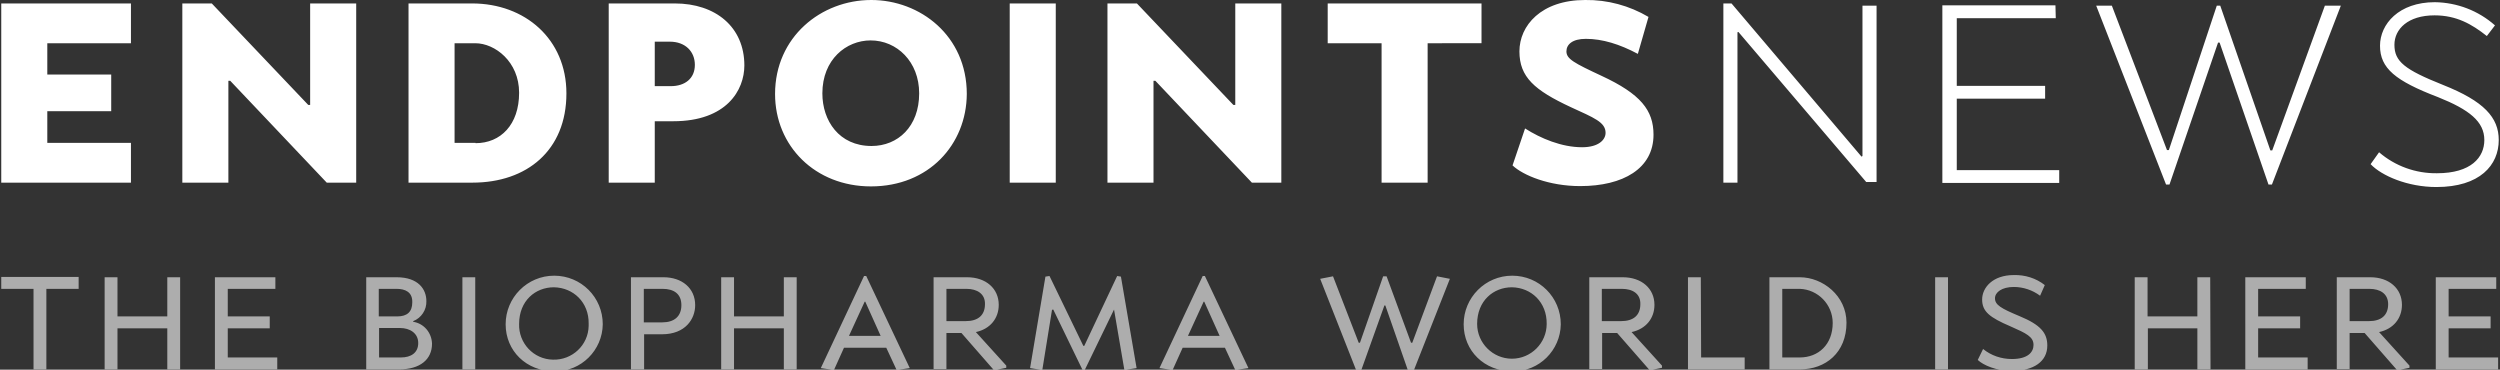
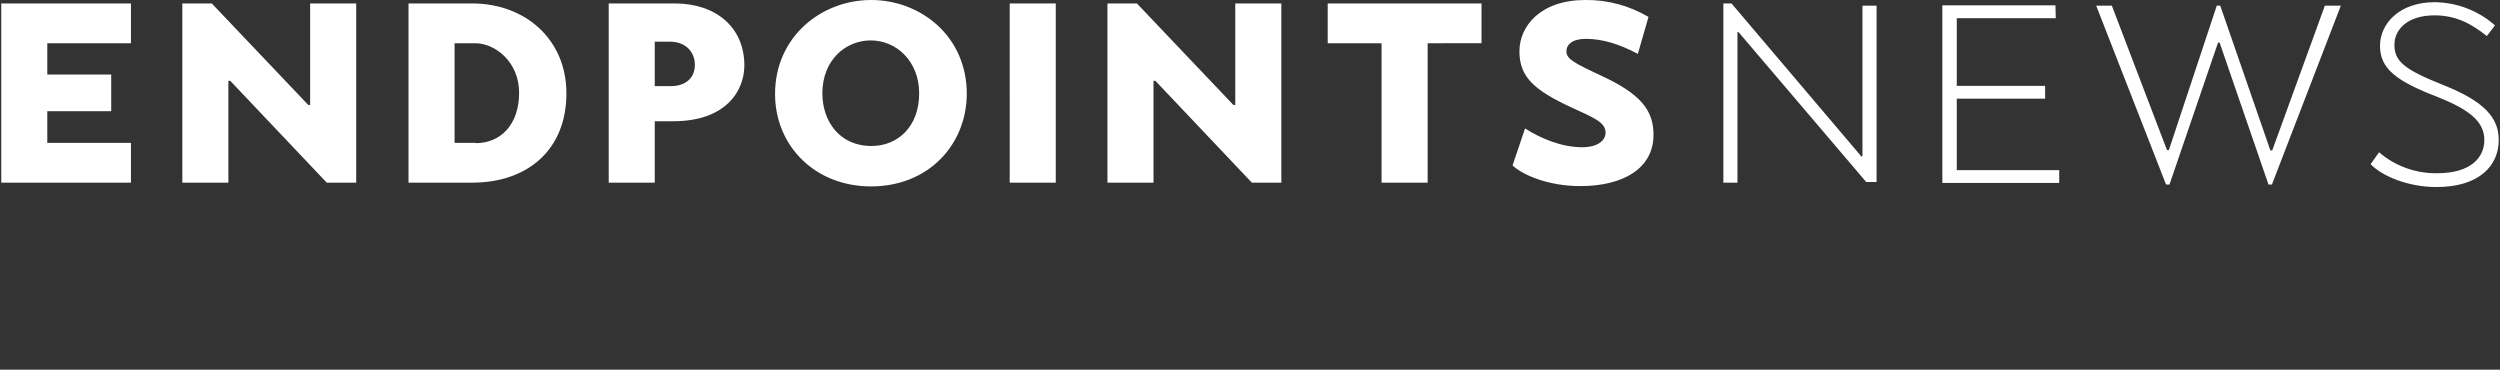
<svg xmlns="http://www.w3.org/2000/svg" version="1.1" id="Layer_1" x="0px" y="0px" viewBox="0 0 798 118" style="enable-background:new 0 0 798 118;" xml:space="preserve">
  <rect x="0" y="0" width="798" height="118" fill="#333333" stroke="none" />
  <style type="text/css">
	.st0{fill:#FFFFFF;}
	.st1{opacity:0.6;fill:#FFFFFF;enable-background:new    ;}
</style>
  <title>EndpointsNews_logo_tagline</title>
  <path class="st0" d="M41.8,13.8H15.1v10h20.4v11.7H15.1v10.1h26.7v12.7H0.4V1.1h41.4V13.8z M98.4,33.5H99V1.1h14.7v57.2h-9.4  L73.5,25.8h-0.6v32.5H58.2V1.1h9.4L98.4,33.5z M130.4,58.3V1.1h20.3c16.9,0,30.1,11.4,30.1,28.7c0,18.2-12.6,28.5-30,28.5  L130.4,58.3z M151.8,45.7c8,0,13.9-5.9,13.9-16.1c0-9.9-7.7-15.8-14-15.8h-6.6v31.8h6.7V45.7z M214.9,38.7H209v19.6h-14.7V1.1h21.1  c13,0,22.2,7.5,22.2,19.8C237.6,28.7,232,38.7,214.9,38.7L214.9,38.7z M213.8,13.3H209v14.2h5.1c4.5,0,7.7-2.4,7.7-6.8  C221.8,16.5,218.8,13.3,213.8,13.3z M278,59.5c-17.8,0-30.6-12.9-30.6-29.5c0-18.2,14.7-30,30.7-30c15.6,0,30.5,11.4,30.5,30  C308.5,46.1,296.5,59.5,278,59.5z M277.9,12.9c-7.8,0-15.4,6.1-15.4,16.9c0,8.7,5.3,16.8,15.7,16.8c8.4,0,15.2-6.2,15.2-16.8  C293.4,19.7,286.3,12.9,277.9,12.9z M337,58.3h-14.7V1.1H337V58.3z M393.7,33.5h0.6V1.1H409v57.2h-9.4l-30.8-32.5h-0.6v32.5h-14.7  V1.1h9.4L393.7,33.5z M455.7,13.8v44.5H441V13.8h-17.2V1.1h49.1v12.7H455.7z M486.8,41c5,3.2,11.7,6,18.2,6c5.3,0,7.5-2.4,7.5-4.6  c0-3.4-3.7-4.8-11.1-8.2c-11.6-5.4-16.4-9.6-16.4-17.8S491.9,0,506,0c7.1-0.1,14.1,1.8,20.2,5.4l-3.4,11.8  c-5.8-3.1-11.3-4.8-16.6-4.8c-4.3,0-6.2,1.8-6.2,4c0,2.4,2.4,3.7,11.2,7.8c12.5,5.8,16.6,11,16.6,18.8c0,10.8-9.7,16.4-23.4,16.4  c-9.9,0-18.2-3.4-21.6-6.6L486.8,41z M594.2,50l0.3-0.2v-48h4.5v56.3h-3.3l-40.8-47.9l-0.3,0.1v48h-4.5V1.1h2.6L594.2,50z   M656.2,5.8h-31.6v21.6h28.2v4.1h-28.2v22.8h32.7v4.1H620V1.7h36.1L656.2,5.8L656.2,5.8z M759.4,48.6c5.1,4.4,11.7,6.8,18.5,6.7  c10.9,0,15.1-5.1,15.1-10.6c0-5.9-4.8-9.7-14.8-13.7c-13.6-5.2-18.5-9.2-18.5-16.4c0-6.9,6-13.9,17.5-13.9  c7.1,0.1,13.9,2.7,19.2,7.4l-2.6,3.4c-4.8-3.8-9.7-6.6-16.7-6.6c-8.5,0-12.8,4.4-12.8,9.4c0,5.3,3.2,7.9,15.5,12.8  c13.1,5.2,17.8,10.4,17.8,17.6c0,8-6,15-19.9,15c-9.2,0-17.5-3.6-21-7.3L759.4,48.6z M708,13.6l-15.5,45.3h-1.1L669.1,1.8h5  l17.6,46.1h0.6l15.3-46.1h1.1l16,46.2h0.6l16.8-46.2h5.1l-22,57.1h-1.1l-15.6-45.3C708.5,13.6,708,13.6,708,13.6z" />
-   <path class="st1" d="M14.8,92.2v25.7h-4.1V92.2H0.4v-3.8h24.7v3.8H14.8z M57.5,117.9h-4.1v-13.1H37.5v13.1h-4.1V88.5h4.1V101h15.9  V88.5h4.1V117.9z M87.9,92.2H72.7v8.8h13.4v3.8H72.7v9.3h15.8v3.8H68.6V88.5h19.3V92.2z M131.8,102.7c3.5,0.5,6,3.5,6.1,7  c0,5.1-3.9,8.2-10.4,8.2h-10.6V88.5h9.7c7,0,9.5,3.9,9.5,7.6c0.1,2.8-1.6,5.4-4.2,6.4v0.2H131.8z M126.6,92.2h-5.7v8.8h5.9  c3.2,0,4.8-1.5,4.8-4.5C131.7,93.2,129.3,92.2,126.6,92.2z M121,104.7v9.4h7c3.2,0,5.5-1.5,5.5-4.6s-2.6-4.8-5.8-4.8H121z   M151.7,117.9h-4.1V88.5h4.1V117.9z M176.9,118.5c-8.9,0-15.5-6.5-15.5-15S168.3,88,176.9,88s15.5,6.9,15.5,15.5  c-0.1,8.3-6.9,15.1-15.2,15C177,118.5,177,118.5,176.9,118.5z M176.8,91.7c-5.9,0-11.1,4.3-11.1,11.7c-0.2,6.1,4.6,11.3,10.8,11.4  c6.1,0.2,11.3-4.6,11.4-10.8c0-0.2,0-0.4,0-0.7C188,96.5,183,91.8,176.8,91.7z M211.3,106.7h-5.7v11.2h-4.2V88.5h10.4  c5.9,0,10.1,3.5,10.1,8.9C221.9,101.8,218.8,106.7,211.3,106.7z M211.5,92.2h-6v10.7h5.9c3.8,0,6.1-1.9,6.1-5.5  S215.1,92.2,211.5,92.2z M254.3,117.9h-4.1v-13.1h-15.9v13.1h-4.1V88.5h4.1V101h15.9V88.5h4.1V117.9z M282.9,111h-13.5l-3.2,7.1  l-4.2-0.6l13.8-29.4h0.7l13.9,29.4l-4.2,0.6L282.9,111z M271,107.2h10.1l-4.9-10.9H276L271,107.2z M321.2,116.7v0.7l-3.9,0.8  l-10.4-11.9h-4.8v11.5H298V88.5h10.7c6,0,10.1,3.6,10.1,8.8c0,4.3-2.7,7.7-7.3,8.7L321.2,116.7z M308.5,92.2h-6.4v10.3h6.2  c3.8,0,6.1-1.8,6.1-5.4C314.5,93.8,311.9,92.2,308.5,92.2z M355.6,98.8l-9.4,19.4h-0.6l-9.4-19.4l-0.4,0.1l-3.1,19.2l-3.9-0.6  l4.9-29.2l1.3-0.2l10.8,22.3h0.3l10.5-22.3l1.2,0.2l5,29.2l-3.9,0.6L355.6,98.8L355.6,98.8z M391,111h-13.5l-3.2,7.1l-4.2-0.6  l13.8-29.4h0.7l13.9,29.4l-4.2,0.6L391,111z M379.2,107.2h10.1l-4.9-10.9h-0.2L379.2,107.2z M441.9,97.5l-7.4,20.7h-1.6L421.4,89  l4.1-0.8l8.2,21.2h0.4l7.4-21.2h1.1l7.8,21.2h0.4l7.9-21.2l4.1,0.8l-11.5,29.2h-1.9l-7.2-20.7H441.9z M482.7,118.5  c-8.9,0-15.5-6.5-15.5-15S474.1,88,482.7,88s15.5,6.9,15.5,15.5c-0.1,8.3-6.9,15.1-15.2,15C482.8,118.5,482.8,118.5,482.7,118.5  L482.7,118.5z M482.6,91.7c-5.9,0-11.1,4.3-11.1,11.7c0,6.1,5,11.1,11.1,11.1s11.1-5,11.1-11.1l0,0  C493.8,96.5,488.8,91.8,482.6,91.7L482.6,91.7z M530.5,116.7v0.7l-3.9,0.8l-10.4-11.9h-4.8v11.5h-4.1V88.5H518  c6,0,10.1,3.6,10.1,8.8c0,4.3-2.7,7.7-7.3,8.7L530.5,116.7z M517.7,92.2h-6.4v10.3h6.2c3.8,0,6.1-1.8,6.1-5.4  C523.7,93.8,521.2,92.2,517.7,92.2z M543,114.1h13.9v3.8h-18.1V88.5h4.1L543,114.1L543,114.1z M564.8,117.9V88.5h9.7  c7.3,0,14.9,5.9,14.9,14.5c0,9.6-6.7,14.9-14.8,14.9H564.8z M574.5,114.1c5.9,0,10.5-4.1,10.5-11c0-5.9-4.7-10.7-10.5-10.9h-5.6  v21.9H574.5z M621.8,117.9h-4.1V88.5h4.1V117.9z M633,111.4c2.6,2.1,5.8,3.2,9.2,3.2c5.1,0,6.9-2.2,6.9-4.5c0-2.6-2.3-3.7-7.3-5.9  c-6.8-2.9-9.1-4.8-9.1-8.6s3.4-7.8,10.1-7.8c3.6-0.1,7.1,1,9.9,3.2l-1.5,3.4c-2.4-1.8-5.4-2.8-8.4-2.8c-3.8,0-6,1.7-6,3.6  c0,2.1,1.8,3.2,7.8,5.7c6.8,2.8,8.9,5.4,8.9,9.4c0,5-4.2,8.1-11.4,8.1c-4.8,0-9-1.8-10.8-3.5L633,111.4z M705.6,117.9h-4.2v-13.1  h-15.8v13.1h-4.2V88.5h4.1V101h15.9V88.5h4.1L705.6,117.9z M736,92.2h-15.2v8.8h13.4v3.8h-13.4v9.3h15.8v3.8h-19.9V88.5H736  L736,92.2L736,92.2z M769.1,116.7v0.7l-3.9,0.8l-10.4-11.9H750v11.5h-4.1V88.5h10.7c6,0,10.1,3.6,10.1,8.8c0,4.3-2.7,7.7-7.3,8.7  L769.1,116.7z M756.3,92.2H750v10.3h6.2c3.8,0,6.1-1.8,6.1-5.4C762.3,93.8,759.8,92.2,756.3,92.2z M796.8,92.2h-15.2v8.8H795v3.8  h-13.4v9.3h15.8v3.8h-19.9V88.5h19.3L796.8,92.2L796.8,92.2z" />
</svg>